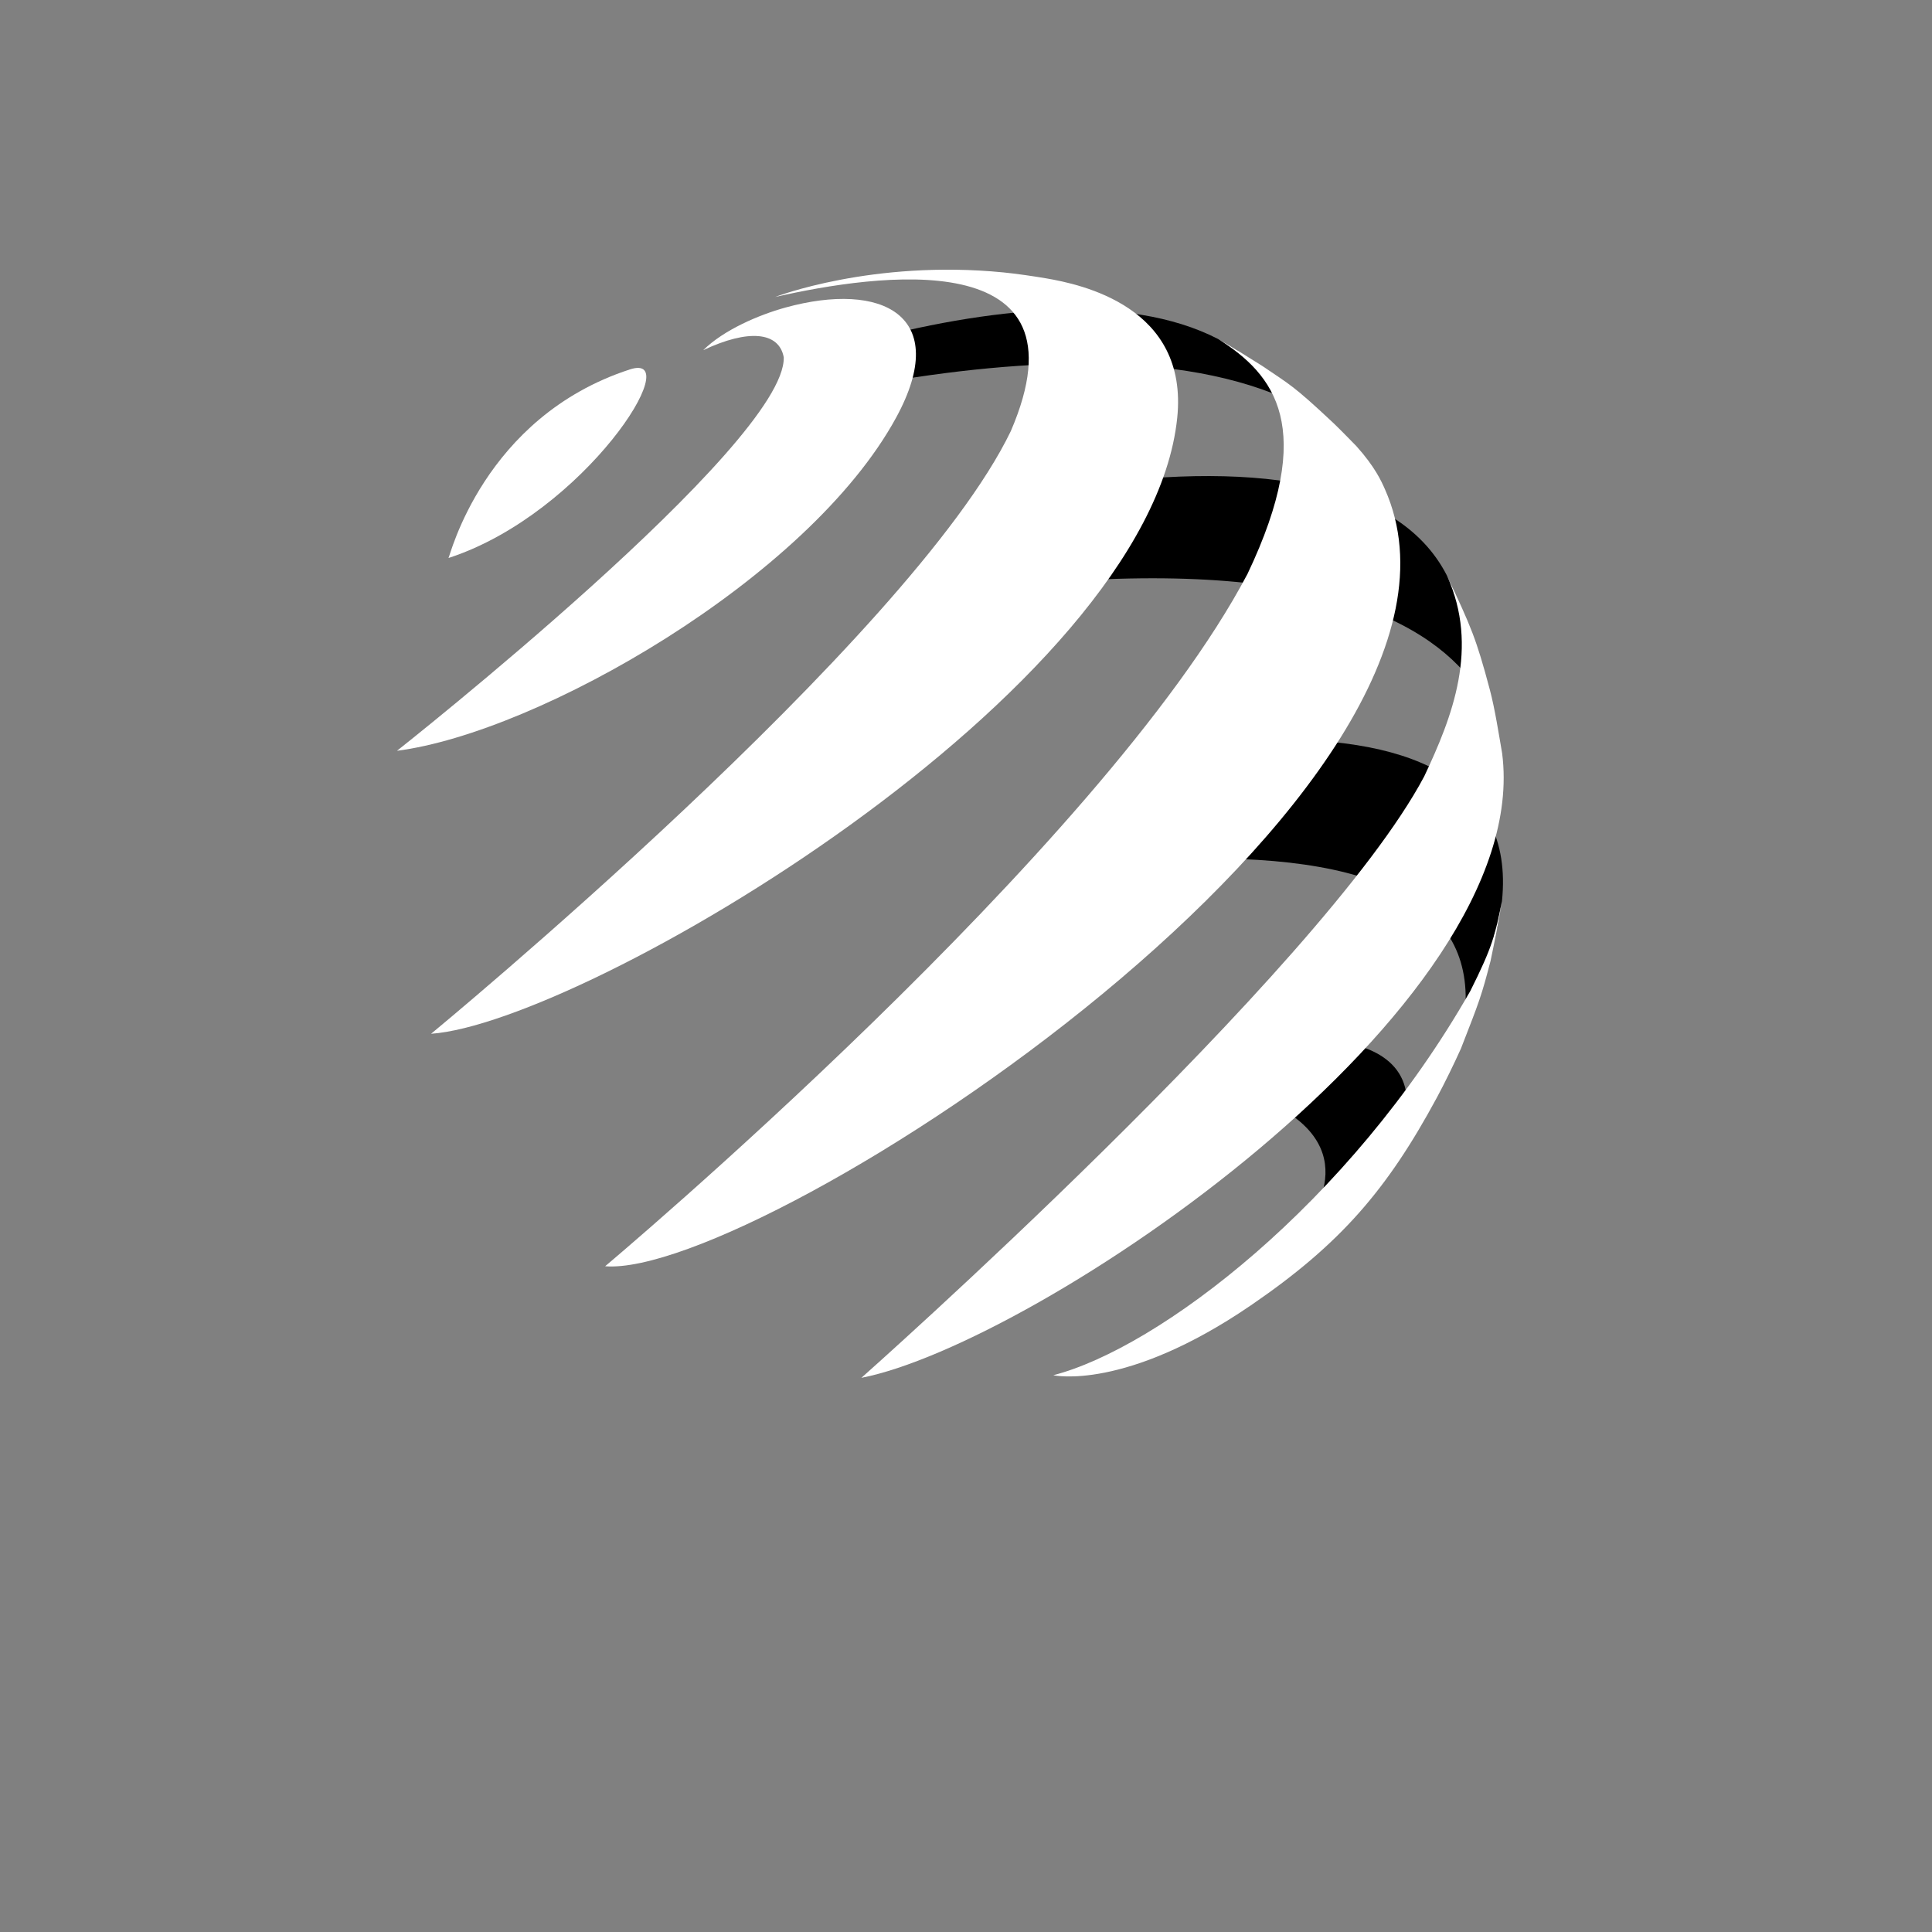
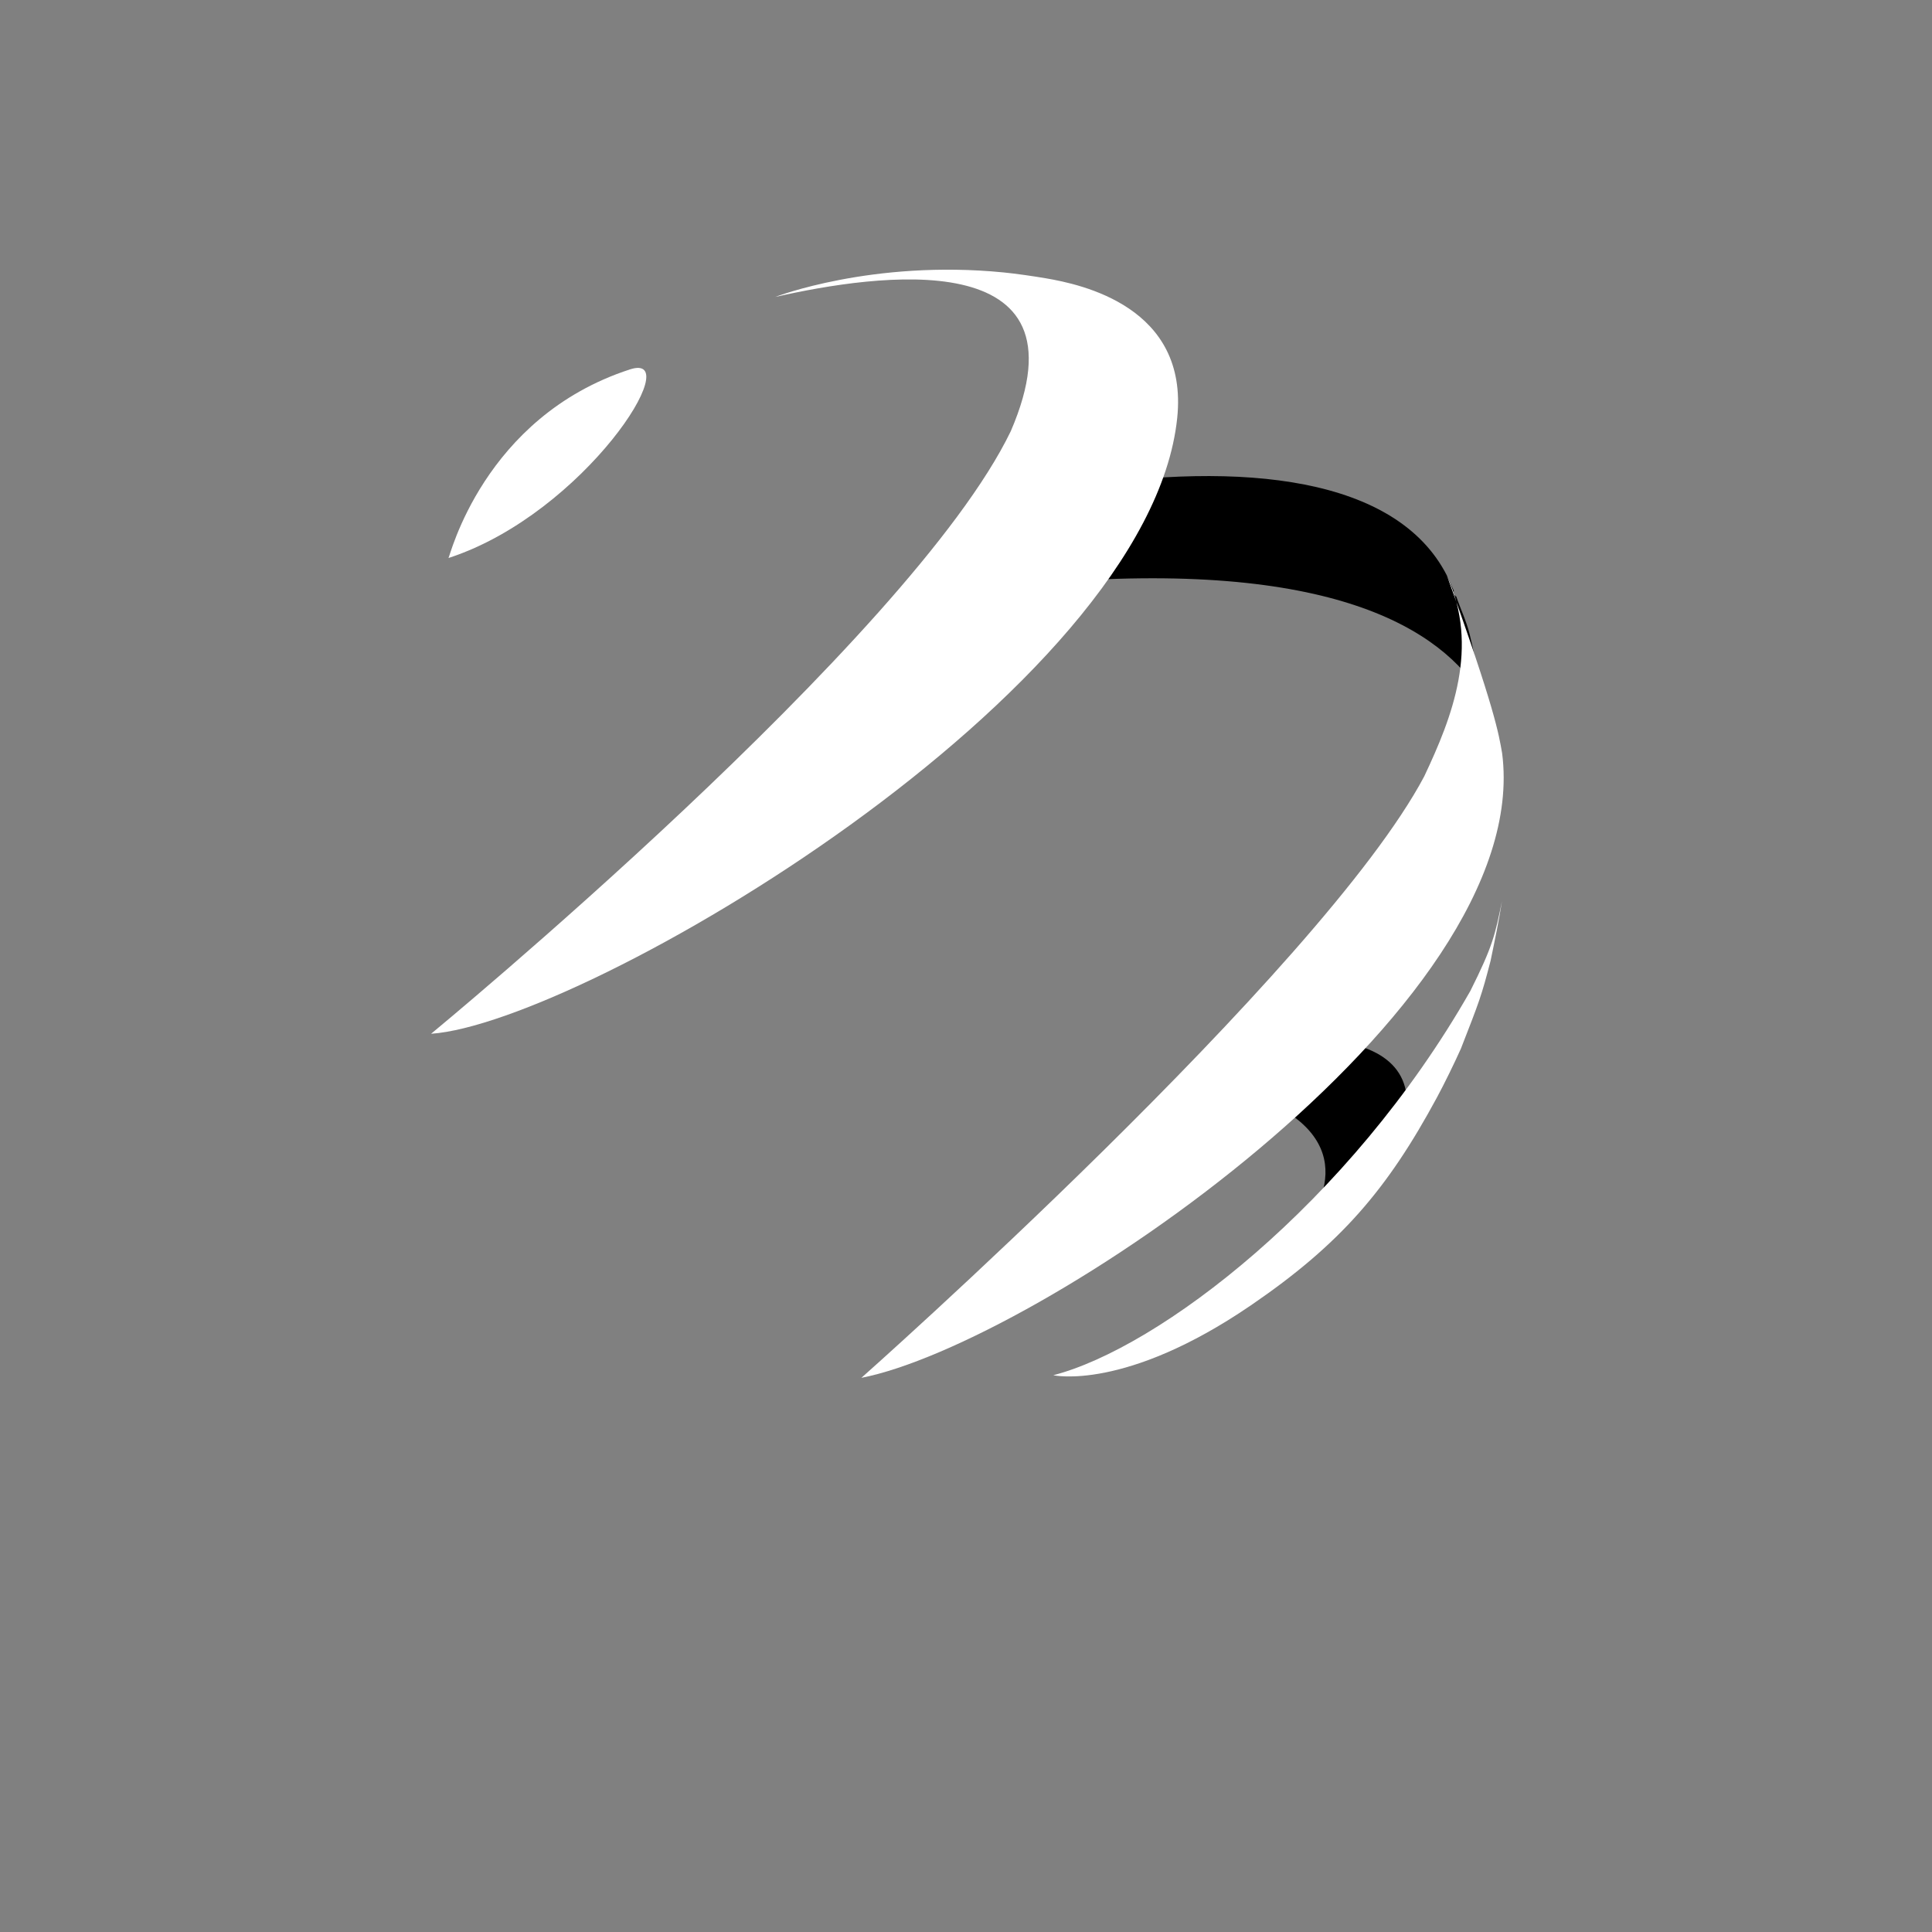
<svg xmlns="http://www.w3.org/2000/svg" width="500" zoomAndPan="magnify" viewBox="0 0 375 375" height="500" preserveAspectRatio="xMidYMid meet" version="1.2">
  <rect x="0" y="0" width="375" height="375" fill="#808080" stroke="none" />
  <defs>
    <clipPath id="db45cd6766">
-       <path d="M 77.031 58 L 178 58 L 178 146 L 77.031 146 Z M 77.031 58 " />
-     </clipPath>
+       </clipPath>
  </defs>
  <g id="7b25bb38a5">
    <path style=" stroke:none;fill-rule:nonzero;fill:#000000;fill-opacity:1;" d="M 250.766 216.496 C 249.375 215.516 247.719 214.664 245.906 213.918 C 249.527 210.113 252.637 205.754 256.152 201.797 C 267.973 202.414 274.977 207.48 272.641 217.781 C 269.863 220.289 267.348 223.078 264.609 225.633 C 262.078 227.996 259.297 229.953 256.523 231.949 C 258.289 226.559 257.172 221.012 250.766 216.496 " />
-     <path style=" stroke:none;fill-rule:nonzero;fill:#000000;fill-opacity:1;" d="M 252.297 78.105 C 250.59 76.168 248.562 74.605 246.566 72.984 C 245.508 72.125 244.523 71.172 243.375 70.43 C 242.383 69.785 241.395 69.176 240.492 68.406 C 240.355 68.289 240.254 68.164 240.188 68.035 C 238.875 67.246 237.582 66.484 236.457 65.812 C 218.77 56.676 191.512 59.703 166.371 66.531 C 167.125 68.051 167.824 69.594 168.355 71.211 C 168.727 72.344 168.969 73.488 169.09 74.637 C 199.277 69.258 231.93 67.777 253.309 79.219 C 252.969 78.852 252.629 78.484 252.297 78.105 " />
    <path style=" stroke:none;fill-rule:nonzero;fill:#000000;fill-opacity:1;" d="M 287.012 131.688 C 286.488 128.789 285.961 125.887 285.238 123.027 C 284.609 120.516 283.496 118.223 282.668 115.793 C 282.293 115.57 282.062 115.176 282.191 114.664 C 281.781 113.758 281.332 112.781 280.84 111.703 C 271.078 92.617 241.418 89.402 207.484 94.672 C 206.16 101.02 203.996 107.121 201.863 113.238 C 258.648 108.371 279.973 122.242 287.758 135.281 C 287.484 134.09 287.23 132.895 287.012 131.688 " />
-     <path style=" stroke:none;fill-rule:nonzero;fill:#000000;fill-opacity:1;" d="M 288.586 187.316 C 288.984 185.871 289.625 184.383 289.832 182.898 C 289.977 181.863 290.023 180.938 290.609 180.098 C 290.945 178.277 291.258 176.477 291.531 174.914 C 294.012 150.793 272.73 142.418 242.832 143.68 C 242.469 144.691 242.082 145.691 241.66 146.684 C 238.625 153.805 234.266 160.191 230.066 166.668 C 270.25 165.777 288.277 177 283.832 200.309 C 284.336 199.285 284.828 198.258 285.277 197.207 C 285.332 197.082 285.395 196.977 285.465 196.891 C 286.352 193.652 287.695 190.562 288.586 187.316 " />
    <path style=" stroke:none;fill-rule:nonzero;fill:#ffffff;fill-opacity:1;" d="M 87.285 108.234 C 113.512 99.555 133.445 68.07 122.281 71.699 C 93.785 80.957 87.285 108.234 87.051 108.301 C 87.121 108.281 87.215 108.258 87.285 108.234 " />
    <g clip-rule="nonzero" clip-path="url(#db45cd6766)">
      <path style=" stroke:none;fill-rule:nonzero;fill:#ffffff;fill-opacity:1;" d="M 152.125 69.352 C 151.207 64.371 145.223 63.84 136.5 67.969 C 140.484 64.016 147.344 61.105 152.438 59.699 C 171.184 54.527 184.742 61.211 173.957 81.023 C 156.887 112.387 104.379 142.227 77.055 145.727 C 77.055 145.727 152.586 86.152 152.125 69.352 " />
    </g>
    <path style=" stroke:none;fill-rule:nonzero;fill:#ffffff;fill-opacity:1;" d="M 83.672 200.656 C 113.242 198.59 222.973 134.332 228.496 81.133 C 230.738 59.535 209.871 55.191 202.969 54.012 C 200.527 53.598 197.258 53.121 194.797 52.879 C 169.25 50.352 150.469 57.641 150.469 57.641 C 169.969 53.223 212.031 46.934 196.191 83.695 C 176.777 123.945 83.672 200.656 83.672 200.656 " />
-     <path style=" stroke:none;fill-rule:nonzero;fill:#ffffff;fill-opacity:1;" d="M 117.457 245.777 C 147.566 248.219 294.387 152.594 268.824 94.984 C 268.105 93.363 266.898 90.641 263.27 86.59 C 263.27 86.59 259.992 83.223 258.852 82.148 C 250.871 74.648 250.297 74.645 245.055 71.062 C 242.488 69.465 239.094 67.285 236.457 65.812 C 247.398 72.703 255.656 82.996 242.145 111.383 C 214.125 164.609 117.457 245.777 117.457 245.777 " />
-     <path style=" stroke:none;fill-rule:nonzero;fill:#ffffff;fill-opacity:1;" d="M 276.438 150.699 C 281.898 139.148 287.191 125.652 280.84 111.703 C 285.543 121.691 286.535 123.941 289.168 133.84 C 290.145 137.5 290.922 142.5 291.566 146.23 C 297.93 195.906 200.848 260.883 167.191 267.438 C 167.191 267.438 256.52 188.258 276.438 150.699 " />
+     <path style=" stroke:none;fill-rule:nonzero;fill:#ffffff;fill-opacity:1;" d="M 276.438 150.699 C 281.898 139.148 287.191 125.652 280.84 111.703 C 290.145 137.5 290.922 142.5 291.566 146.23 C 297.93 195.906 200.848 260.883 167.191 267.438 C 167.191 267.438 256.52 188.258 276.438 150.699 " />
    <path style=" stroke:none;fill-rule:nonzero;fill:#ffffff;fill-opacity:1;" d="M 242.809 253.355 C 260.203 241.465 269.25 230.902 278.883 213.066 C 280.395 210.266 282.258 206.441 283.562 203.539 C 287.168 194.301 287.547 193.336 289.316 186.508 C 290.039 183.039 290.996 178.414 291.531 174.914 C 290.203 181.445 289.754 183.645 285.387 192.352 C 261.836 233.68 224.801 261.688 204.441 266.93 C 204.441 266.93 218.316 270.098 242.809 253.355 " />
  </g>
</svg>